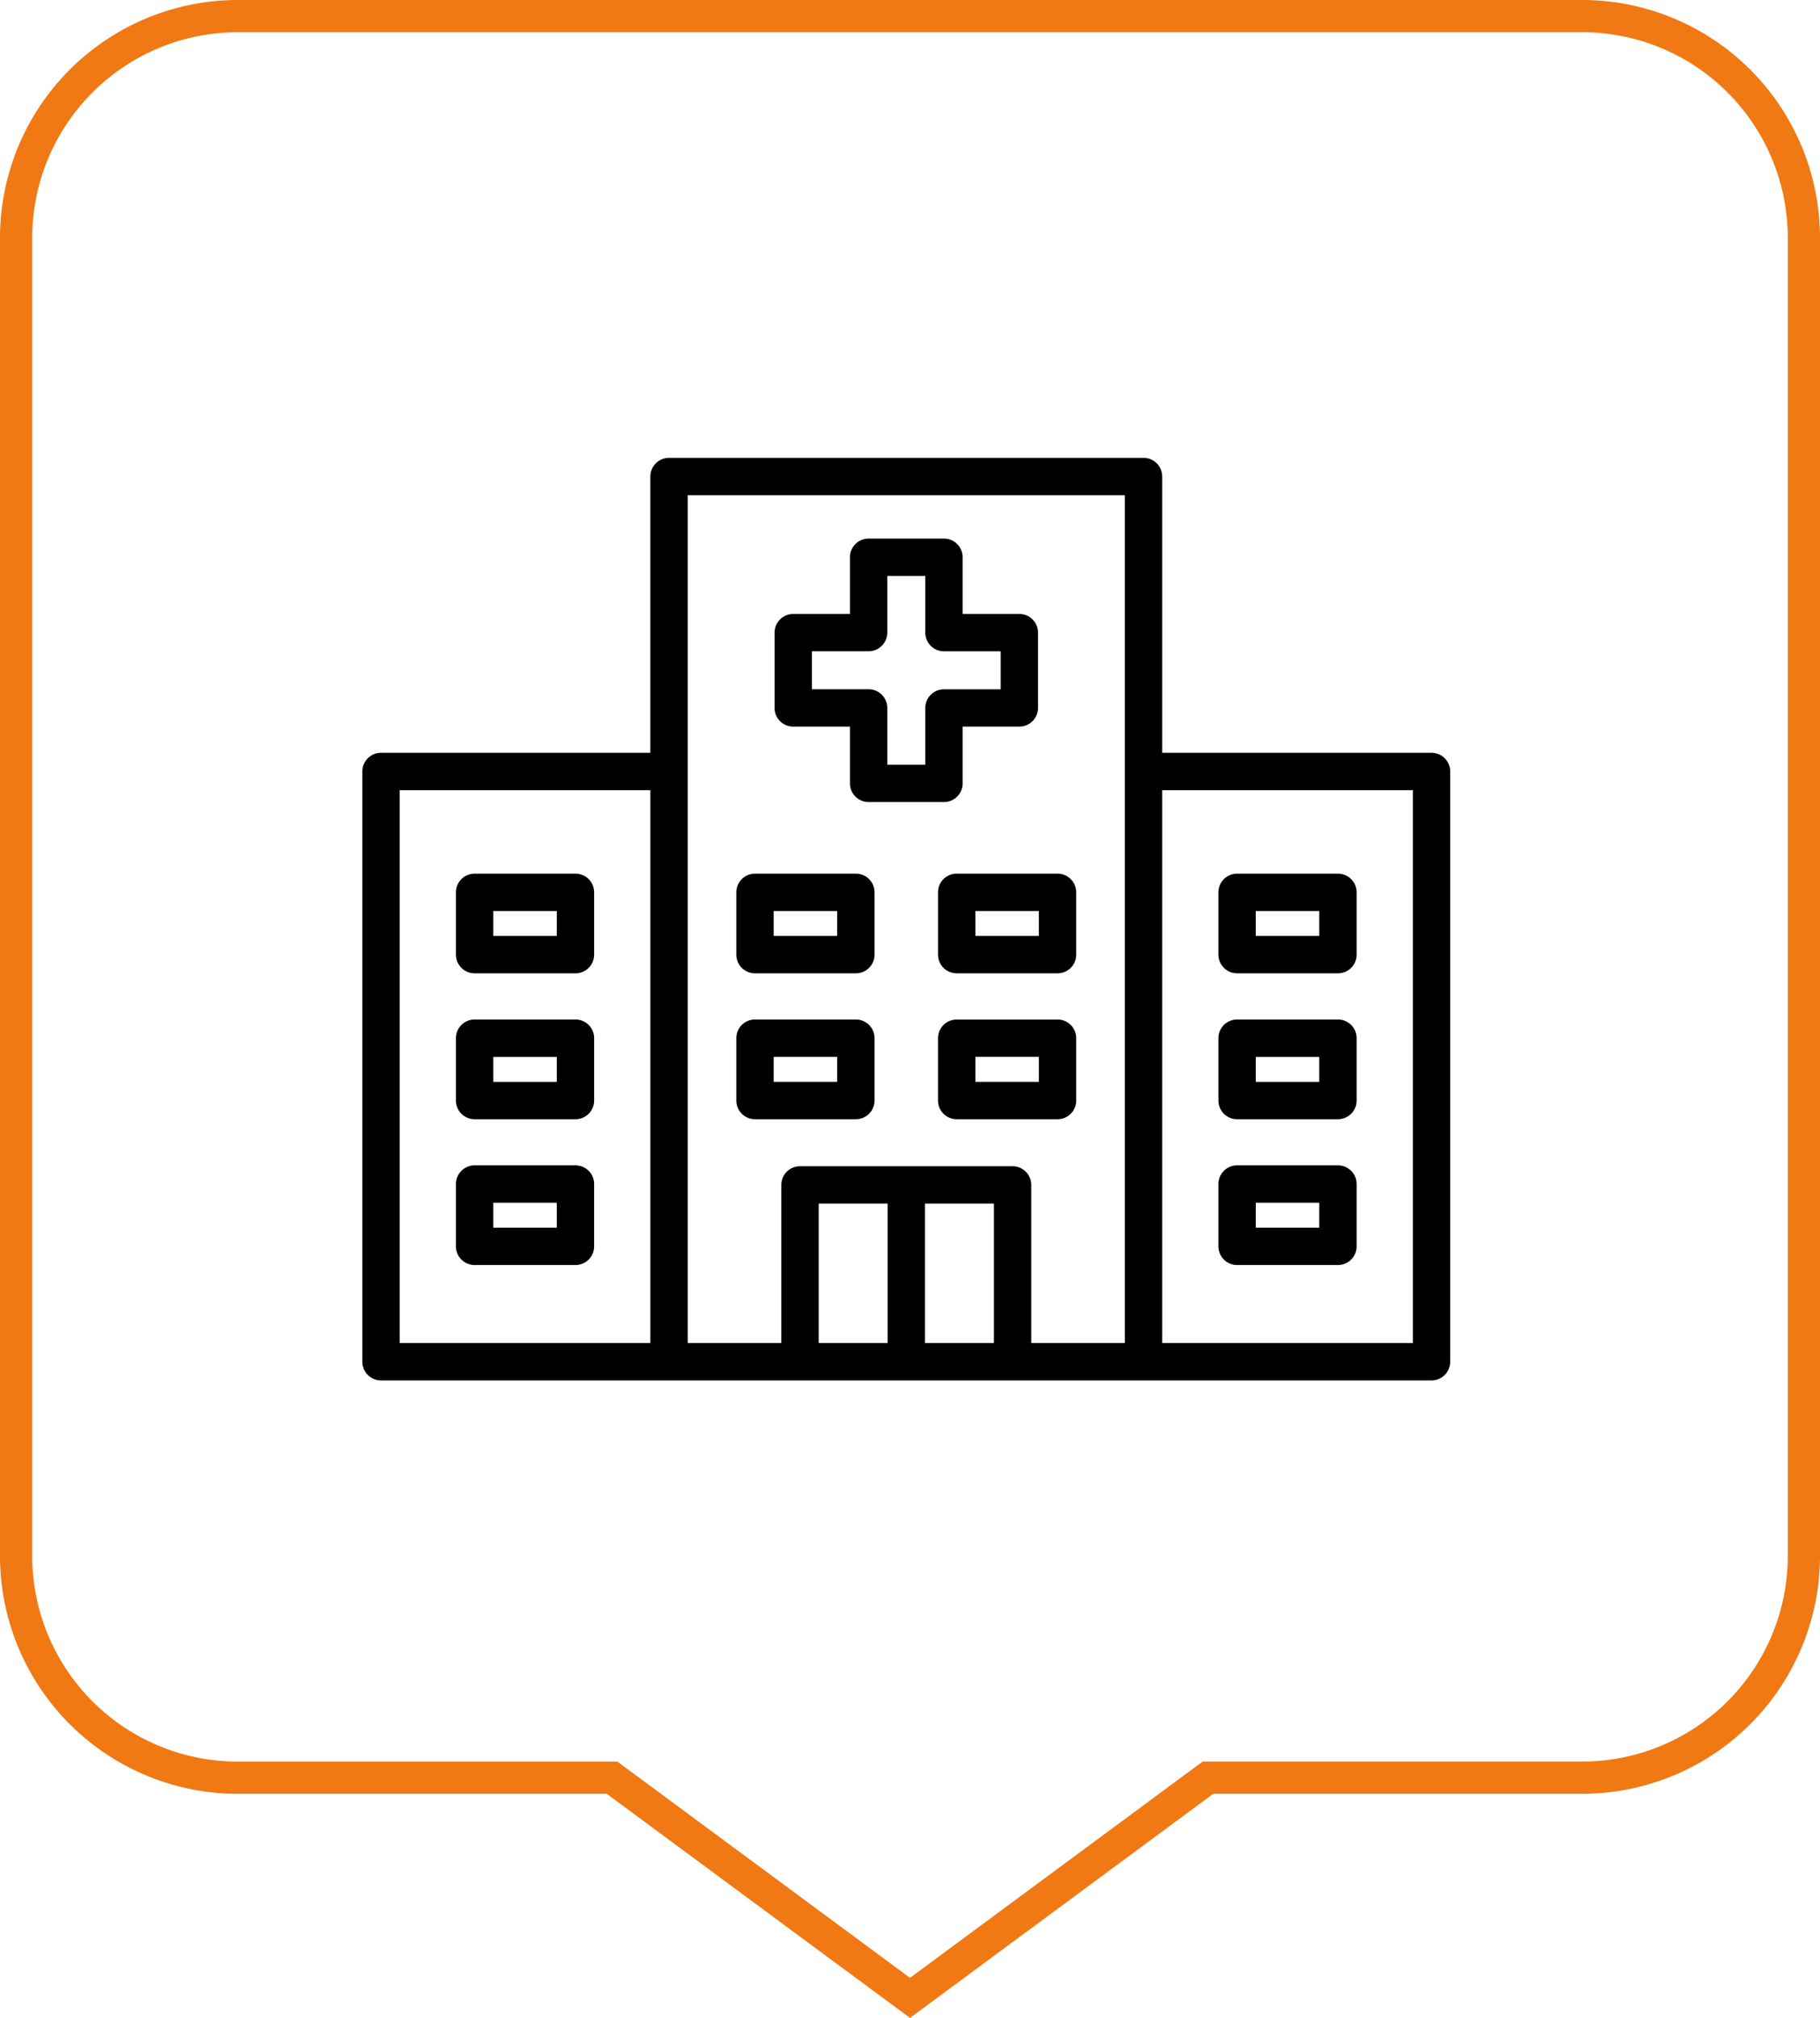
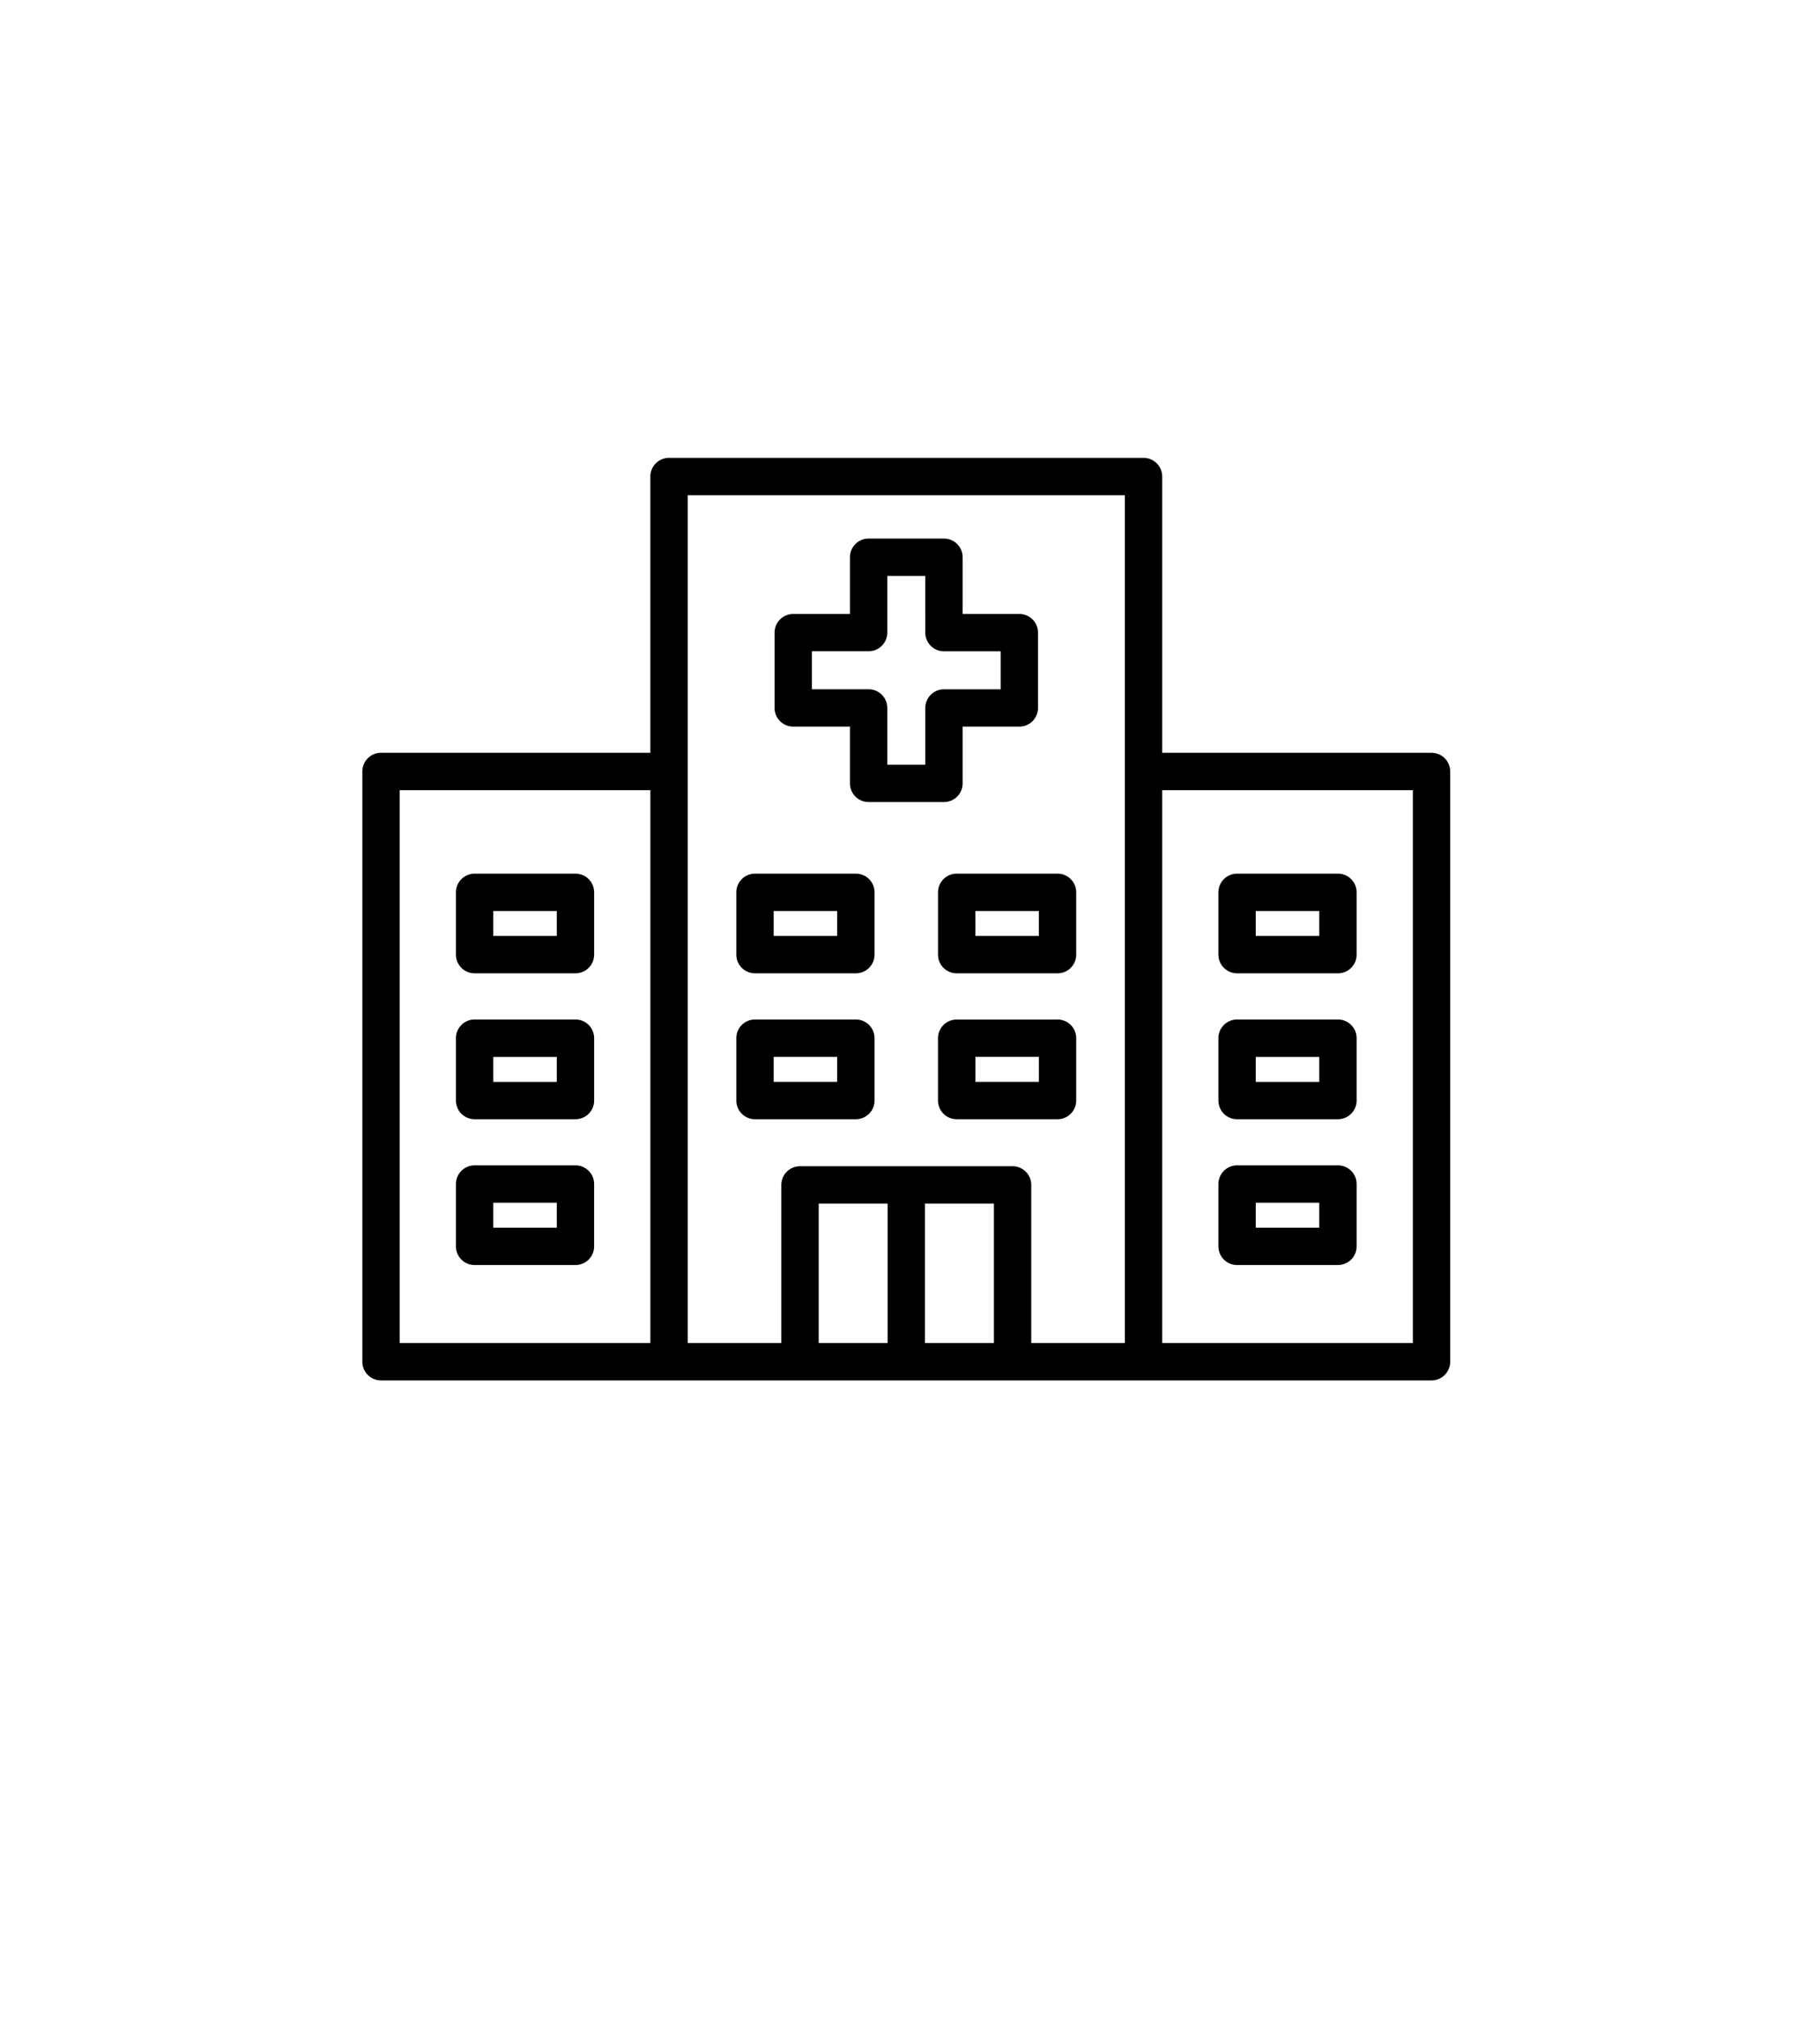
<svg xmlns="http://www.w3.org/2000/svg" width="113" height="125.243" viewBox="0 0 113 125.243">
  <g id="Grupo_347" data-name="Grupo 347" transform="translate(-757.5 -1720)">
-     <path id="Polygon_1" data-name="Polygon 1" d="M37,109.335H13.875A13.771,13.771,0,0,1,0,95.669v-82A13.772,13.772,0,0,1,13.875,0H97.124A13.773,13.773,0,0,1,111,13.667v82a13.772,13.772,0,0,1-13.876,13.666H74L55.5,123Z" transform="translate(758.5 1721)" fill="none" stroke="#f07914" stroke-width="2" />
    <g id="noun_Hospital_374992" transform="translate(773.698 1735.465)">
      <path id="Trazado_414" data-name="Trazado 414" d="M72.682,31.257H55.961V14.112A1.16,1.16,0,0,0,54.8,12.953H25.34a1.159,1.159,0,0,0-1.159,1.159V31.257H7.461A1.159,1.159,0,0,0,6.3,32.416V69.053a1.158,1.158,0,0,0,1.159,1.159H72.682a1.158,1.158,0,0,0,1.159-1.159V32.416A1.159,1.159,0,0,0,72.682,31.257Zm-48.5,36.636H8.62V33.576H24.182V67.893Zm14.731,0h-4.28V59.237h4.28Zm6.6,0H41.23V59.237h4.283Zm8.13,0H47.831V58.078a1.16,1.16,0,0,0-1.159-1.159h-13.2a1.159,1.159,0,0,0-1.159,1.159v9.815H26.5V15.271H53.643Zm17.88,0H55.961V33.576H71.523V67.893ZM33.052,29.633h3.522v3.523a1.159,1.159,0,0,0,1.159,1.159h4.678a1.159,1.159,0,0,0,1.159-1.159V29.633h3.521a1.159,1.159,0,0,0,1.159-1.159V23.8a1.159,1.159,0,0,0-1.159-1.159H43.57v-3.52a1.159,1.159,0,0,0-1.159-1.159H37.733a1.159,1.159,0,0,0-1.159,1.159v3.521H33.052A1.159,1.159,0,0,0,31.893,23.8v4.677A1.158,1.158,0,0,0,33.052,29.633Zm1.159-4.677h3.522A1.159,1.159,0,0,0,38.892,23.8v-3.52h2.36V23.8a1.159,1.159,0,0,0,1.159,1.159h3.521v2.359H42.411a1.159,1.159,0,0,0-1.159,1.159V32h-2.36V28.474a1.16,1.16,0,0,0-1.159-1.159H34.211ZM30.678,44.945h6.263A1.159,1.159,0,0,0,38.1,43.786V39.918a1.159,1.159,0,0,0-1.159-1.159H30.678a1.16,1.16,0,0,0-1.159,1.159v3.868A1.159,1.159,0,0,0,30.678,44.945Zm1.159-3.868h3.944v1.549H31.837ZM13.269,44.945h6.263a1.159,1.159,0,0,0,1.159-1.159V39.918a1.159,1.159,0,0,0-1.159-1.159H13.269a1.16,1.16,0,0,0-1.159,1.159v3.868A1.159,1.159,0,0,0,13.269,44.945Zm1.159-3.868h3.944v1.549H14.428ZM13.269,54h6.263a1.158,1.158,0,0,0,1.159-1.159V48.97a1.159,1.159,0,0,0-1.159-1.159H13.269a1.16,1.16,0,0,0-1.159,1.159v3.867A1.158,1.158,0,0,0,13.269,54Zm1.159-3.866h3.944v1.549H14.428ZM13.269,63.05h6.263A1.158,1.158,0,0,0,20.69,61.89V58.023a1.159,1.159,0,0,0-1.159-1.159H13.269a1.16,1.16,0,0,0-1.159,1.159V61.89A1.159,1.159,0,0,0,13.269,63.05Zm1.159-3.867h3.944v1.549H14.428ZM60.61,44.945h6.263a1.159,1.159,0,0,0,1.159-1.159V39.918a1.16,1.16,0,0,0-1.159-1.159H60.61a1.159,1.159,0,0,0-1.159,1.159v3.868A1.159,1.159,0,0,0,60.61,44.945Zm1.159-3.868h3.944v1.549H61.769ZM60.61,54h6.263a1.159,1.159,0,0,0,1.159-1.159V48.97a1.16,1.16,0,0,0-1.159-1.159H60.61a1.159,1.159,0,0,0-1.159,1.159v3.867A1.158,1.158,0,0,0,60.61,54Zm1.159-3.866h3.944v1.549H61.769ZM60.61,63.05h6.263a1.159,1.159,0,0,0,1.159-1.159V58.023a1.16,1.16,0,0,0-1.159-1.159H60.61a1.159,1.159,0,0,0-1.159,1.159V61.89A1.158,1.158,0,0,0,60.61,63.05Zm1.159-3.867h3.944v1.549H61.769ZM42.042,39.918v3.868A1.159,1.159,0,0,0,43.2,44.945h6.263a1.159,1.159,0,0,0,1.159-1.159V39.918a1.16,1.16,0,0,0-1.159-1.159H43.2A1.159,1.159,0,0,0,42.042,39.918Zm2.318,1.159h3.944v1.549H44.361ZM30.678,54h6.263A1.159,1.159,0,0,0,38.1,52.839V48.97a1.159,1.159,0,0,0-1.159-1.159H30.678a1.16,1.16,0,0,0-1.159,1.159v3.869A1.159,1.159,0,0,0,30.678,54Zm1.159-3.868h3.944v1.55H31.837Zm17.627-2.318H43.2a1.159,1.159,0,0,0-1.159,1.159v3.869A1.159,1.159,0,0,0,43.2,54h6.263a1.16,1.16,0,0,0,1.159-1.159V48.971A1.159,1.159,0,0,0,49.464,47.812ZM48.305,51.68H44.361v-1.55h3.944Z" transform="translate(0 0)" />
    </g>
  </g>
</svg>